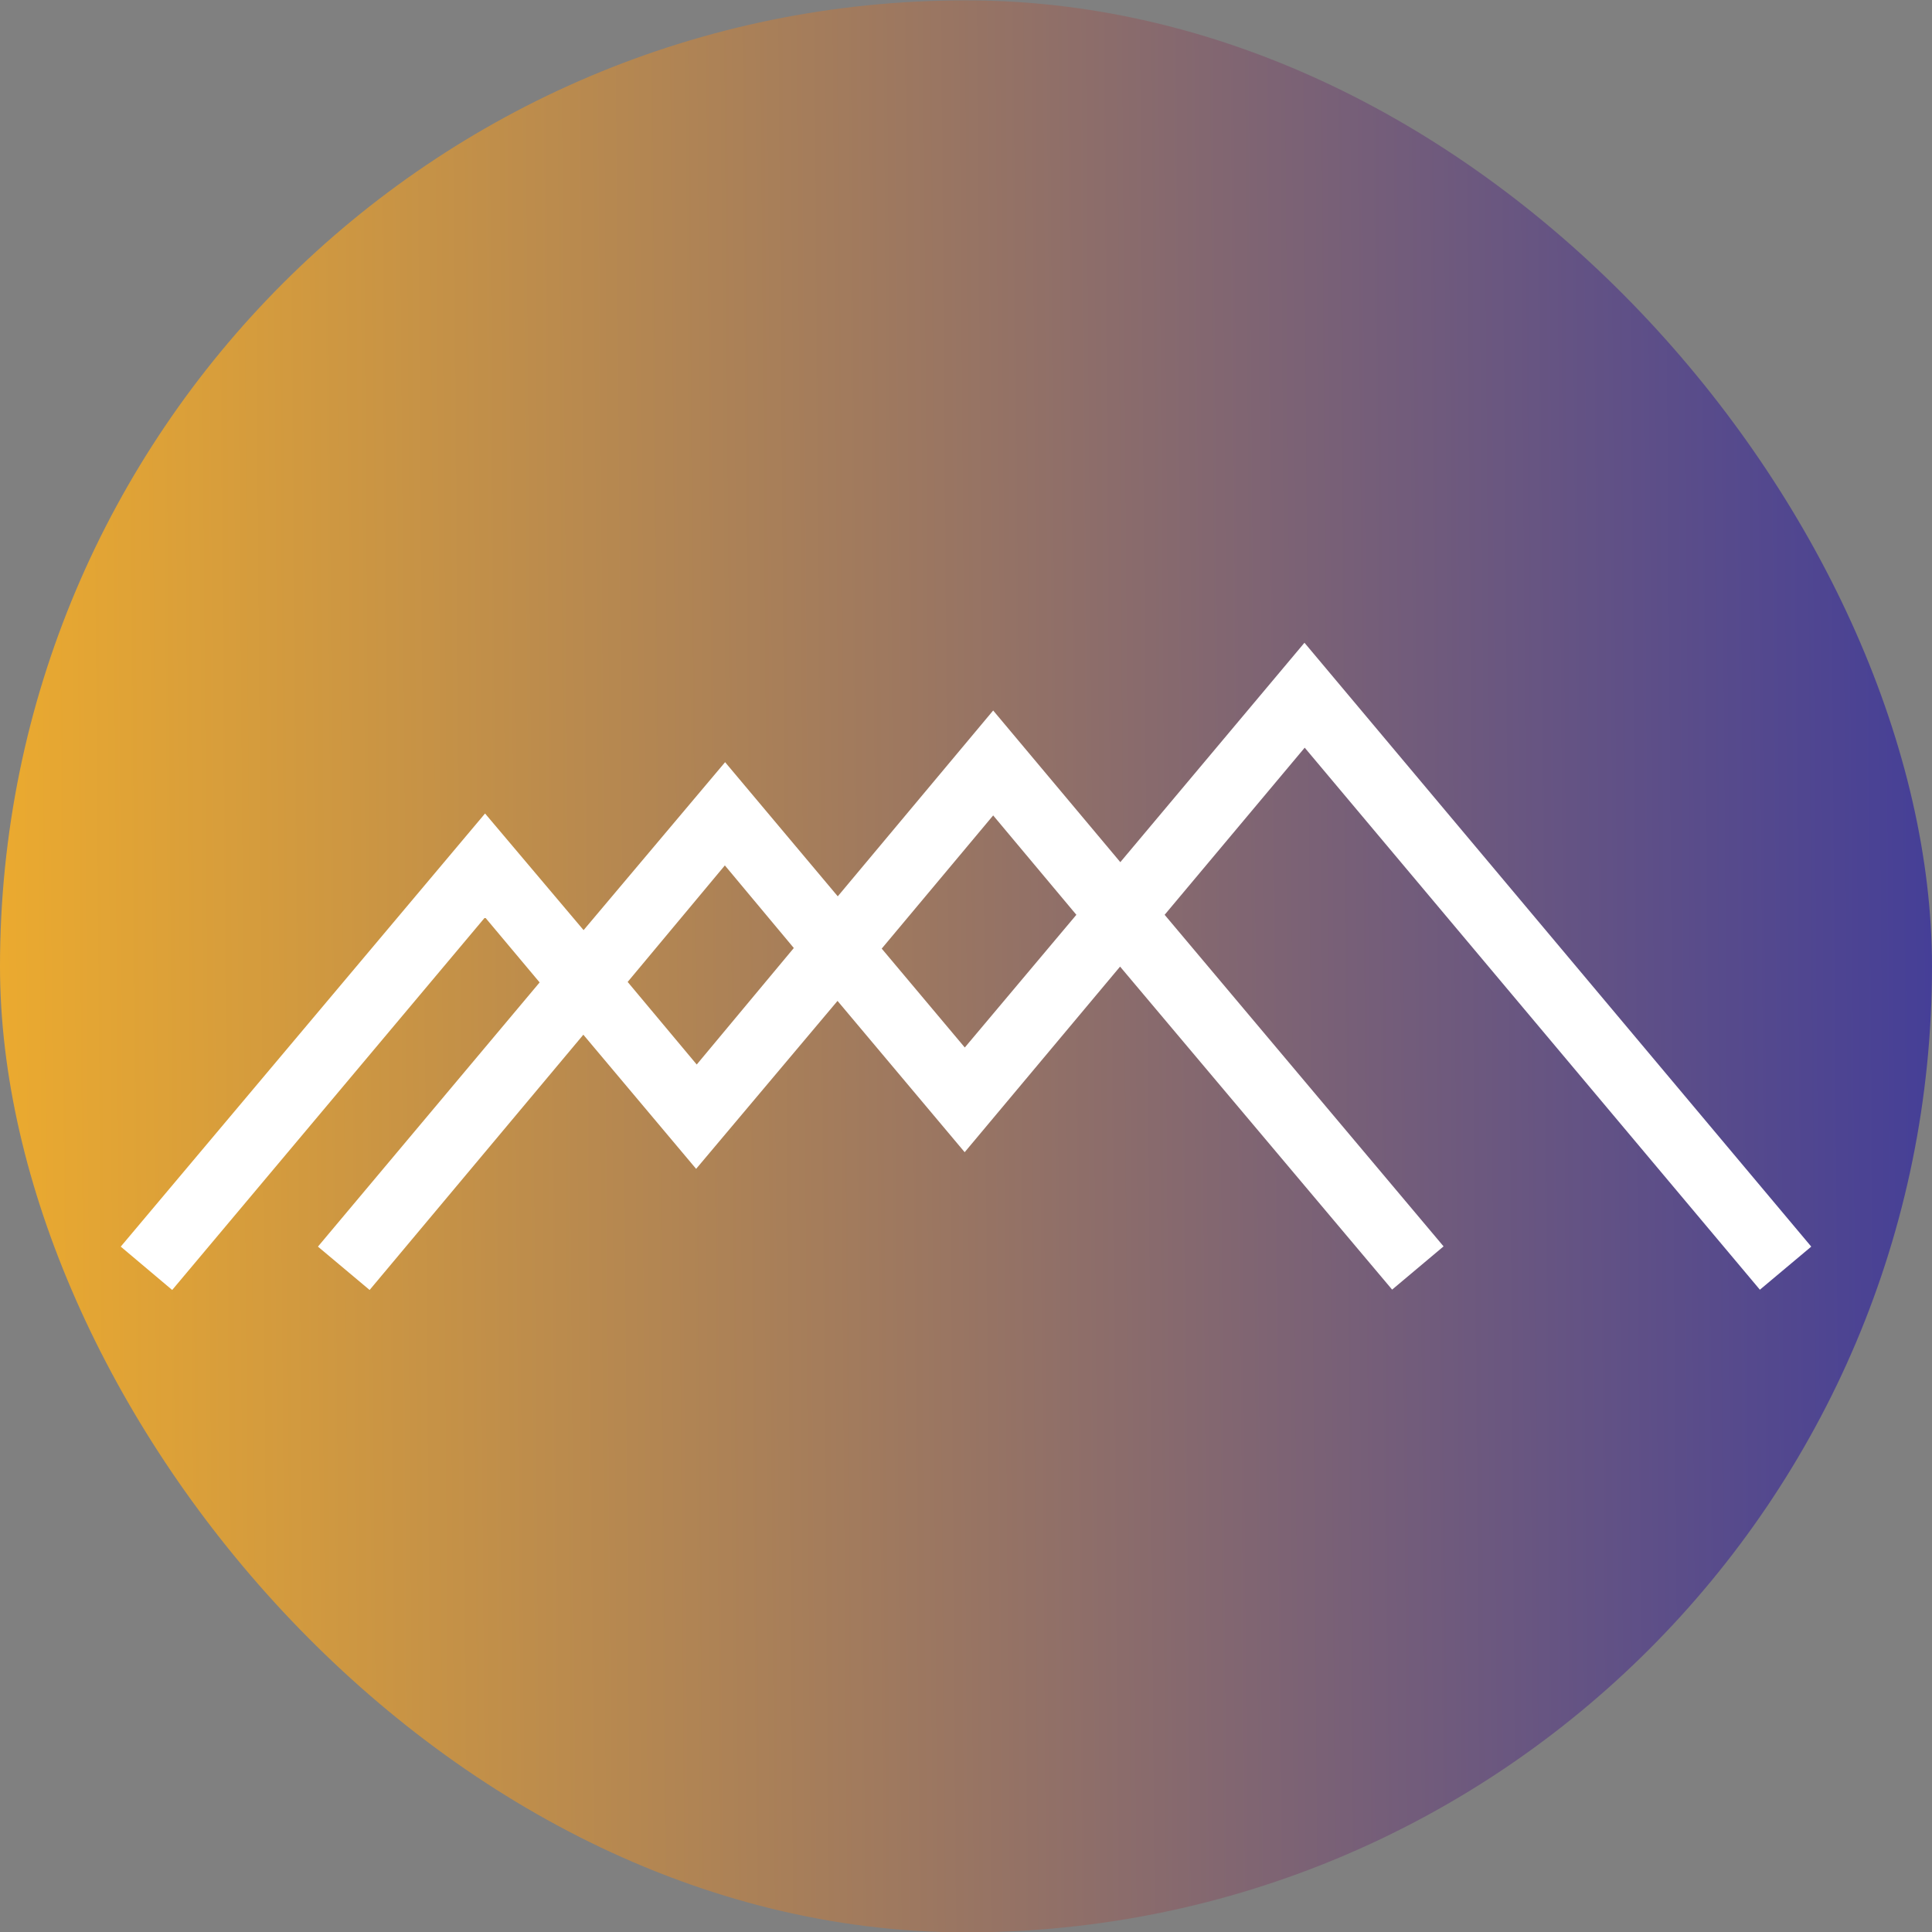
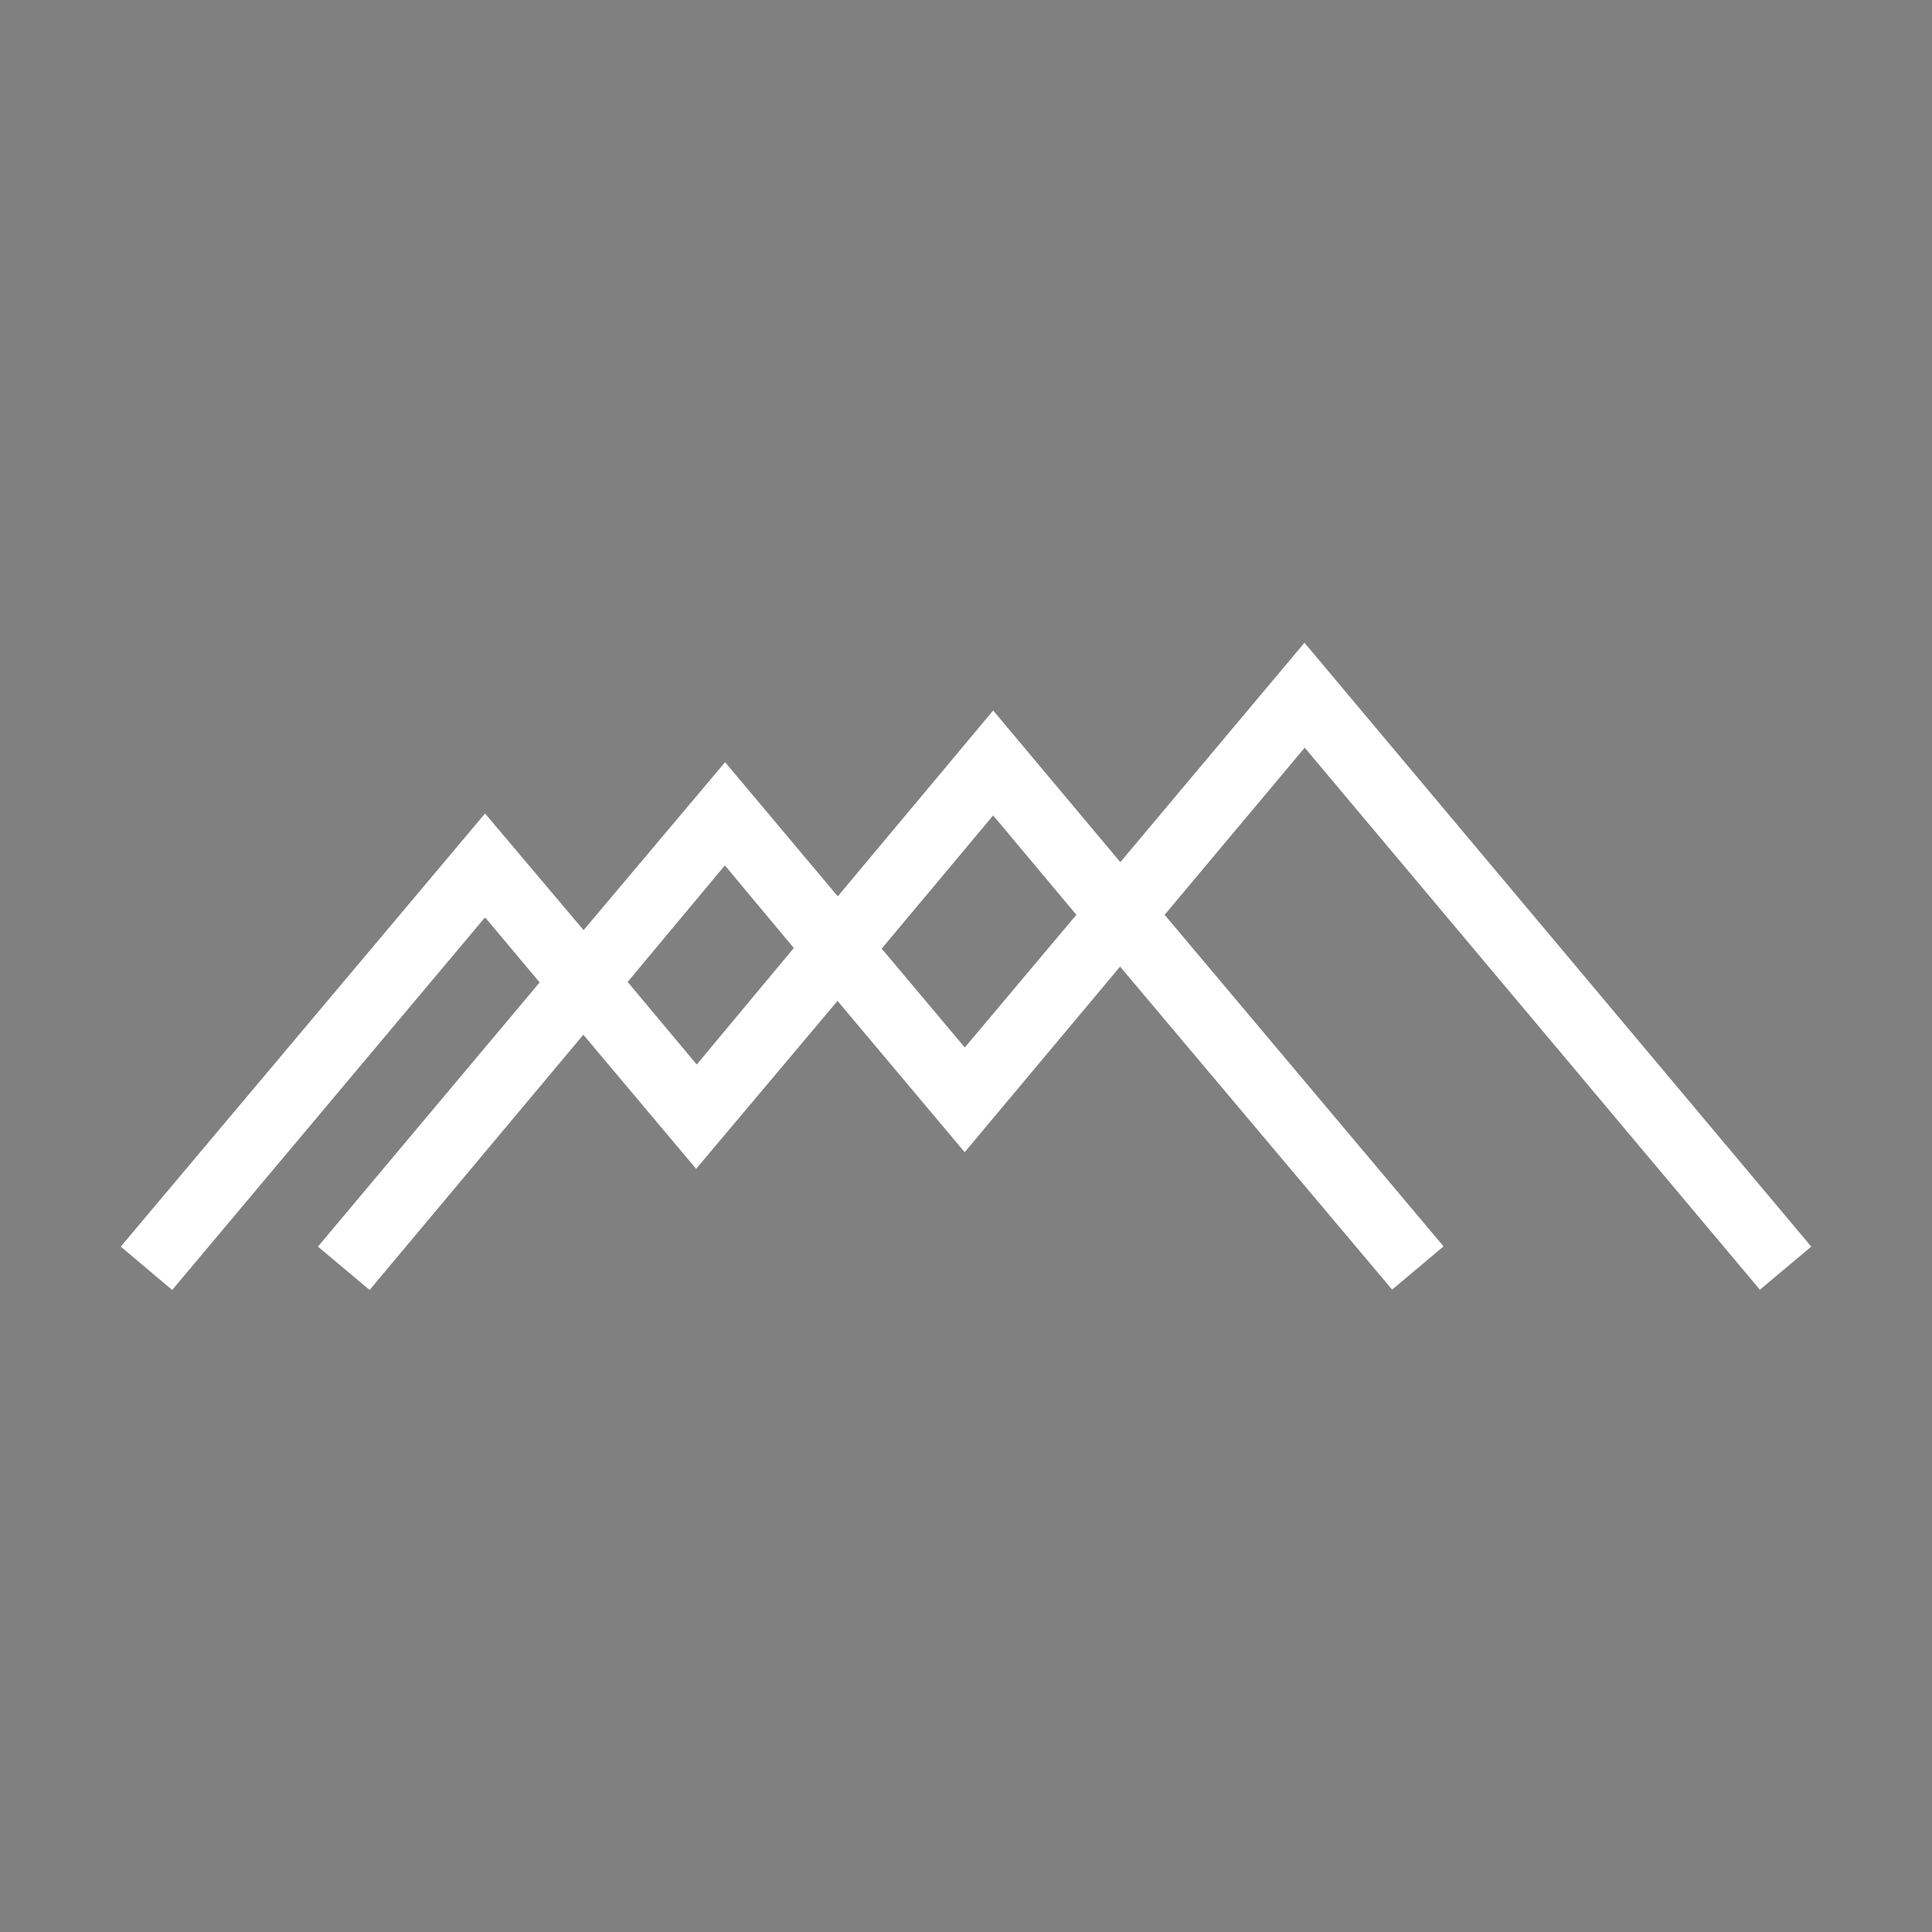
<svg xmlns="http://www.w3.org/2000/svg" width="16" height="16" viewBox="0 0 16 16" fill="none">
  <rect x="0" y="0" width="16" height="16" fill="#808080" stroke="none" />
-   <rect y="0.003" width="16" height="16" rx="8" fill="url(#paint0_linear_1086_220)" />
  <path d="M7.99 8.675L7.302 7.856L8.225 6.753L8.914 7.576L7.99 8.675ZM5.77 8.816L5.198 8.132L6.003 7.167L6.574 7.851L5.77 8.816ZM14.572 10.683L15 10.324L10.803 5.323L9.278 7.14L8.225 5.884L6.938 7.423L6.005 6.312L4.833 7.703L4.017 6.737L1 10.324L1.426 10.683L4.017 7.597L4.469 8.136L2.633 10.324L3.061 10.683L4.831 8.569L5.765 9.68L6.936 8.289L7.989 9.542L9.276 8.005L11.529 10.68L11.955 10.322L9.645 7.576L10.805 6.192L14.574 10.68L14.572 10.683Z" fill="white" />
  <defs>
    <linearGradient id="paint0_linear_1086_220" x1="-3.72877e-08" y1="7.928" x2="16.005" y2="7.803" gradientUnits="userSpaceOnUse">
      <stop stop-color="#EBAA2F" />
      <stop offset="1" stop-color="#453F97" />
    </linearGradient>
  </defs>
</svg>